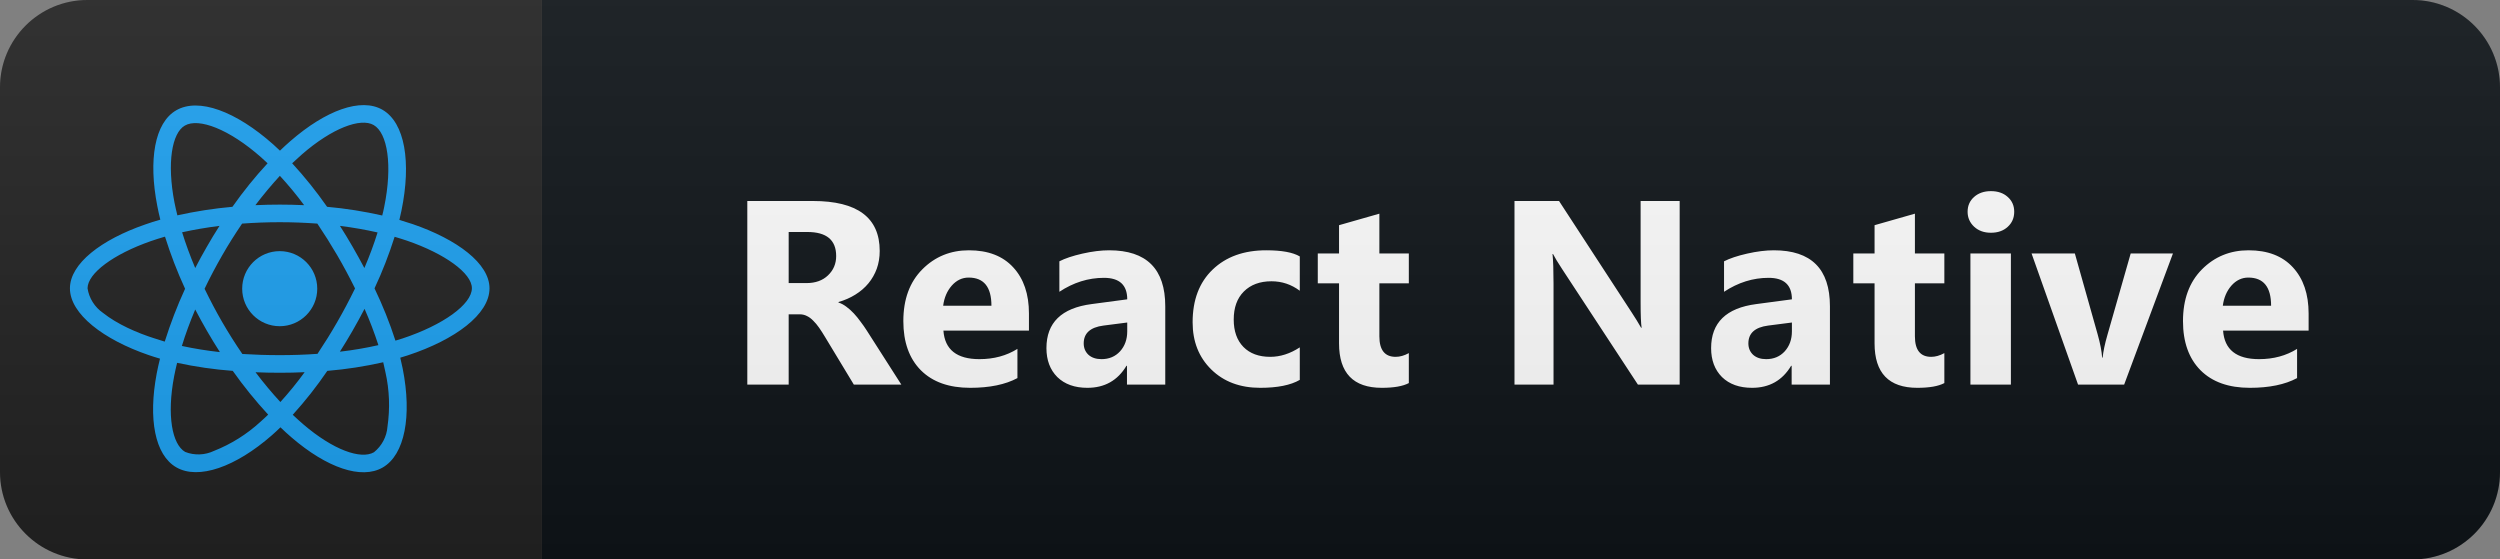
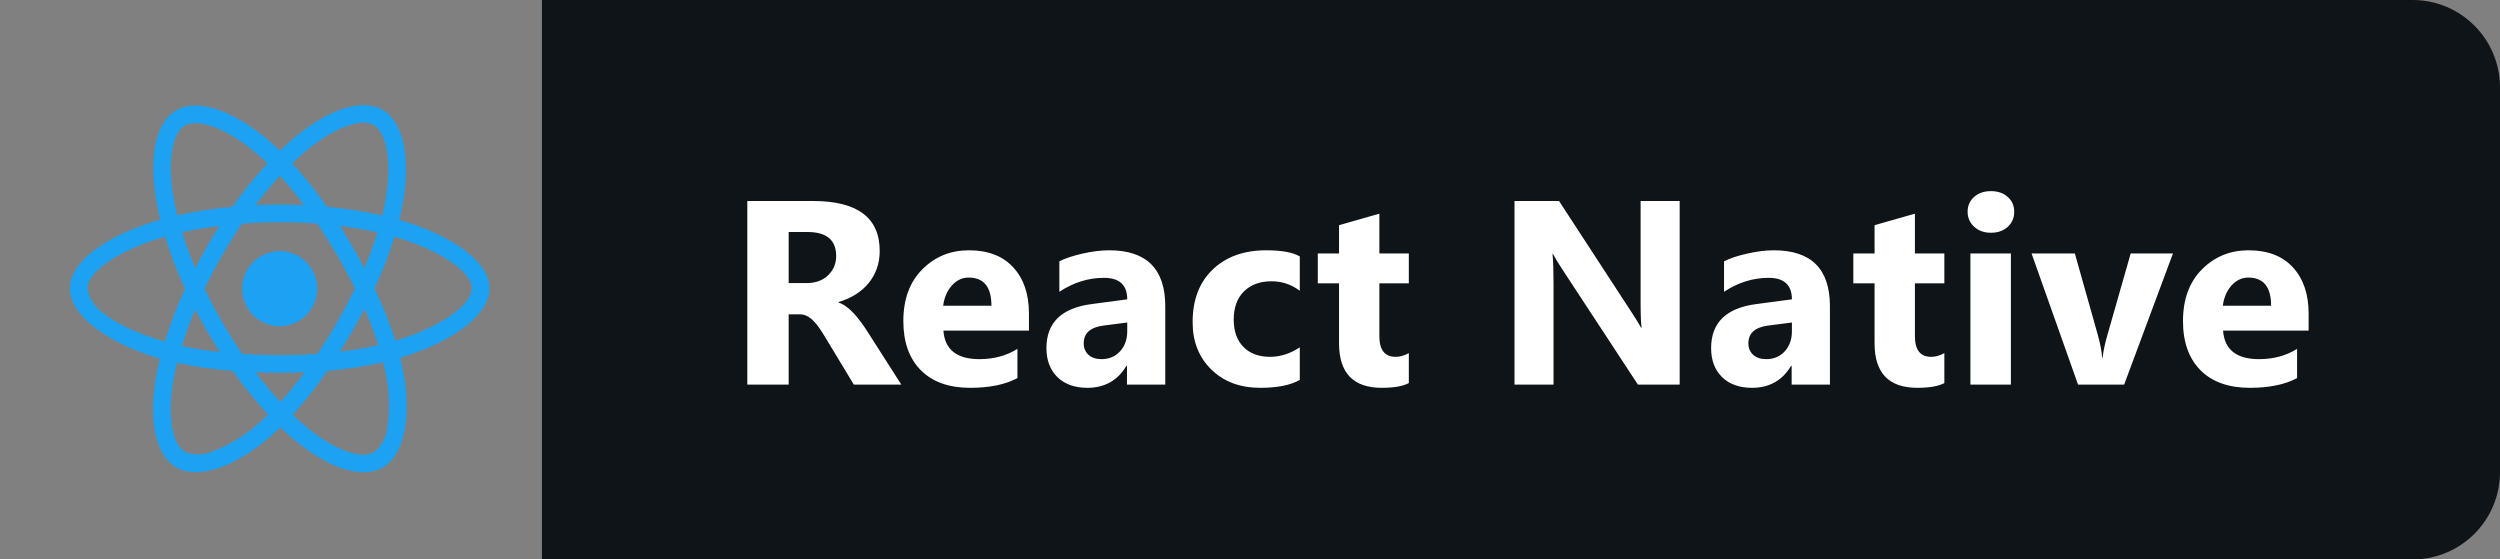
<svg xmlns="http://www.w3.org/2000/svg" width="143" height="32" viewBox="0 0 143 32" fill="none">
  <rect x="0" y="0" width="143" height="32" fill="#808080" stroke="none" />
  <path d="M138 0H31V32H138C140.761 32 143 29.761 143 27V5C143 2.239 140.761 0 138 0Z" fill="#0F1418" />
-   <path d="M31 0H5C2.239 0 0 2.239 0 5V27C0 29.761 2.239 32 5 32H31V0Z" fill="#222222" />
  <path d="M23.603 12.818C23.35 12.734 23.097 12.654 22.844 12.579C22.886 12.406 22.923 12.232 22.961 12.059C23.538 9.265 23.158 7.02 21.878 6.279C20.645 5.571 18.634 6.307 16.6 8.079C16.398 8.253 16.202 8.436 16.014 8.618C15.887 8.496 15.756 8.375 15.625 8.257C13.492 6.364 11.355 5.567 10.075 6.312C8.847 7.025 8.481 9.139 8.997 11.782C9.048 12.045 9.105 12.303 9.17 12.565C8.87 12.65 8.575 12.743 8.298 12.842C5.795 13.709 4 15.078 4 16.493C4 17.956 5.912 19.423 8.514 20.314C8.725 20.384 8.936 20.454 9.152 20.515C9.081 20.797 9.02 21.073 8.964 21.359C8.472 23.96 8.856 26.023 10.084 26.731C11.35 27.462 13.478 26.712 15.55 24.898C15.714 24.753 15.878 24.603 16.042 24.443C16.248 24.645 16.464 24.837 16.68 25.025C18.686 26.75 20.669 27.448 21.892 26.74C23.158 26.009 23.57 23.792 23.036 21.092C22.994 20.886 22.947 20.675 22.895 20.459C23.045 20.417 23.191 20.37 23.336 20.323C26.041 19.428 28 17.979 28 16.493C28 15.073 26.153 13.695 23.603 12.818ZM17.261 8.839C19.005 7.32 20.631 6.725 21.372 7.151C22.164 7.606 22.469 9.443 21.972 11.857C21.939 12.017 21.906 12.171 21.864 12.326C20.823 12.092 19.769 11.923 18.709 11.829C18.1 10.957 17.434 10.123 16.712 9.34C16.895 9.167 17.073 9.003 17.261 8.839ZM11.838 18.926C12.077 19.334 12.32 19.742 12.578 20.14C11.847 20.061 11.12 19.943 10.403 19.789C10.609 19.114 10.867 18.415 11.167 17.703C11.383 18.115 11.603 18.523 11.838 18.926ZM10.417 13.287C11.092 13.137 11.809 13.015 12.555 12.921C12.306 13.31 12.062 13.709 11.833 14.112C11.603 14.511 11.378 14.918 11.167 15.331C10.872 14.632 10.623 13.948 10.417 13.287ZM11.702 16.517C12.011 15.87 12.348 15.237 12.705 14.614C13.061 13.99 13.445 13.386 13.848 12.79C14.552 12.739 15.269 12.71 16 12.71C16.731 12.71 17.453 12.739 18.152 12.79C18.55 13.381 18.93 13.986 19.291 14.604C19.652 15.223 19.989 15.856 20.308 16.498C19.994 17.145 19.656 17.782 19.295 18.41C18.939 19.034 18.559 19.639 18.161 20.239C17.462 20.29 16.736 20.314 16 20.314C15.264 20.314 14.552 20.29 13.863 20.248C13.455 19.653 13.07 19.043 12.709 18.42C12.348 17.797 12.016 17.164 11.702 16.517ZM20.167 18.917C20.406 18.504 20.631 18.087 20.852 17.665C21.152 18.345 21.414 19.034 21.644 19.742C20.917 19.906 20.181 20.032 19.441 20.117C19.694 19.723 19.933 19.32 20.167 18.917ZM20.842 15.331C20.622 14.918 20.397 14.506 20.163 14.103C19.933 13.704 19.694 13.31 19.445 12.921C20.2 13.015 20.922 13.142 21.597 13.296C21.381 13.99 21.128 14.665 20.842 15.331ZM16.009 10.057C16.502 10.592 16.966 11.154 17.397 11.736C16.469 11.693 15.536 11.693 14.608 11.736C15.067 11.131 15.541 10.568 16.009 10.057ZM10.572 7.184C11.359 6.725 13.108 7.381 14.95 9.012C15.067 9.115 15.184 9.228 15.306 9.34C14.58 10.123 13.909 10.957 13.295 11.829C12.236 11.923 11.186 12.087 10.145 12.317C10.084 12.078 10.033 11.834 9.981 11.59C9.541 9.321 9.831 7.611 10.572 7.184ZM9.423 19.54C9.227 19.484 9.034 19.423 8.842 19.357C7.844 19.043 6.709 18.547 5.889 17.895C5.416 17.567 5.097 17.061 5.008 16.493C5.008 15.636 6.489 14.539 8.627 13.793C8.894 13.7 9.166 13.615 9.438 13.536C9.756 14.553 10.141 15.551 10.586 16.517C10.136 17.497 9.747 18.509 9.423 19.54ZM14.889 24.134C14.116 24.842 13.22 25.404 12.245 25.789C11.725 26.037 11.125 26.061 10.591 25.85C9.845 25.418 9.536 23.764 9.958 21.537C10.009 21.275 10.066 21.012 10.131 20.754C11.181 20.979 12.241 21.134 13.314 21.214C13.933 22.09 14.613 22.929 15.339 23.717C15.189 23.862 15.039 24.003 14.889 24.134ZM16.038 22.995C15.559 22.479 15.081 21.907 14.617 21.293C15.067 21.312 15.531 21.322 16 21.322C16.483 21.322 16.956 21.312 17.425 21.289C16.994 21.884 16.53 22.451 16.038 22.995ZM22.164 24.401C22.122 24.973 21.841 25.507 21.391 25.868C20.645 26.3 19.056 25.737 17.341 24.265C17.144 24.096 16.947 23.914 16.745 23.726C17.462 22.934 18.123 22.095 18.723 21.214C19.797 21.125 20.866 20.96 21.92 20.721C21.967 20.914 22.009 21.106 22.047 21.293C22.277 22.306 22.314 23.36 22.164 24.401ZM23.017 19.362C22.886 19.404 22.755 19.447 22.619 19.484C22.291 18.462 21.887 17.464 21.423 16.493C21.873 15.537 22.253 14.553 22.572 13.545C22.816 13.615 23.05 13.69 23.275 13.765C25.459 14.515 26.992 15.631 26.992 16.484C26.992 17.403 25.356 18.589 23.017 19.362ZM16 18.659C17.186 18.659 18.147 17.698 18.147 16.512C18.147 15.326 17.186 14.365 16 14.365C14.814 14.365 13.853 15.326 13.853 16.512C13.853 17.698 14.814 18.659 16 18.659Z" fill="#1DA1F2" />
  <path d="M51.557 22H48.84L47.206 19.297C47.084 19.092 46.967 18.909 46.855 18.748C46.742 18.587 46.628 18.45 46.511 18.338C46.398 18.221 46.279 18.133 46.152 18.074C46.029 18.011 45.895 17.979 45.749 17.979H45.112V22H42.746V11.497H46.496C49.045 11.497 50.319 12.449 50.319 14.354C50.319 14.72 50.263 15.059 50.151 15.372C50.038 15.679 49.88 15.957 49.675 16.206C49.469 16.456 49.22 16.67 48.928 16.851C48.639 17.032 48.317 17.173 47.961 17.276V17.305C48.117 17.354 48.268 17.435 48.415 17.547C48.561 17.654 48.703 17.781 48.84 17.928C48.976 18.074 49.106 18.233 49.228 18.404C49.355 18.57 49.469 18.733 49.572 18.895L51.557 22ZM45.112 13.27V16.192H46.137C46.645 16.192 47.053 16.045 47.36 15.752C47.673 15.455 47.829 15.086 47.829 14.646C47.829 13.729 47.279 13.27 46.181 13.27H45.112ZM58.856 18.909H53.963C54.042 19.998 54.728 20.543 56.022 20.543C56.847 20.543 57.572 20.347 58.197 19.956V21.627C57.504 21.998 56.603 22.183 55.494 22.183C54.283 22.183 53.343 21.849 52.674 21.18C52.005 20.506 51.671 19.568 51.671 18.367C51.671 17.122 52.032 16.136 52.755 15.408C53.478 14.681 54.366 14.317 55.421 14.317C56.515 14.317 57.359 14.642 57.955 15.291C58.556 15.94 58.856 16.822 58.856 17.935V18.909ZM56.71 17.488C56.71 16.414 56.275 15.877 55.406 15.877C55.035 15.877 54.713 16.031 54.44 16.338C54.171 16.646 54.007 17.029 53.949 17.488H56.71ZM66.653 22H64.463V20.923H64.434C63.931 21.763 63.186 22.183 62.2 22.183C61.472 22.183 60.899 21.978 60.479 21.568C60.064 21.153 59.856 20.601 59.856 19.913C59.856 18.457 60.718 17.618 62.442 17.393L64.478 17.122C64.478 16.302 64.034 15.892 63.145 15.892C62.251 15.892 61.402 16.158 60.596 16.69V14.947C60.918 14.781 61.358 14.634 61.914 14.507C62.476 14.38 62.986 14.317 63.445 14.317C65.584 14.317 66.653 15.384 66.653 17.518V22ZM64.478 18.953V18.448L63.116 18.623C62.364 18.721 61.988 19.061 61.988 19.642C61.988 19.905 62.078 20.123 62.259 20.294C62.444 20.459 62.693 20.543 63.006 20.543C63.44 20.543 63.794 20.394 64.068 20.096C64.341 19.793 64.478 19.412 64.478 18.953ZM74.348 21.729C73.825 22.032 73.071 22.183 72.085 22.183C70.932 22.183 70 21.834 69.287 21.136C68.574 20.438 68.218 19.537 68.218 18.433C68.218 17.159 68.598 16.155 69.36 15.423C70.127 14.685 71.15 14.317 72.429 14.317C73.313 14.317 73.952 14.434 74.348 14.668V16.631C73.865 16.27 73.325 16.089 72.729 16.089C72.065 16.089 71.538 16.285 71.147 16.675C70.761 17.061 70.569 17.596 70.569 18.279C70.569 18.943 70.754 19.466 71.125 19.847C71.496 20.223 72.007 20.411 72.656 20.411C73.232 20.411 73.796 20.23 74.348 19.869V21.729ZM80.585 21.912C80.243 22.093 79.728 22.183 79.04 22.183C77.409 22.183 76.593 21.336 76.593 19.642V16.206H75.377V14.5H76.593V12.881L78.9 12.222V14.5H80.585V16.206H78.9V19.239C78.9 20.02 79.21 20.411 79.831 20.411C80.075 20.411 80.326 20.34 80.585 20.198V21.912ZM96.077 22H93.689L89.361 15.401C89.107 15.015 88.931 14.725 88.833 14.529H88.804C88.843 14.9 88.862 15.467 88.862 16.229V22H86.629V11.497H89.177L93.345 17.891C93.535 18.179 93.711 18.465 93.872 18.748H93.901C93.862 18.504 93.843 18.023 93.843 17.305V11.497H96.077V22ZM104.672 22H102.482V20.923H102.453C101.95 21.763 101.206 22.183 100.219 22.183C99.492 22.183 98.918 21.978 98.498 21.568C98.083 21.153 97.876 20.601 97.876 19.913C97.876 18.457 98.737 17.618 100.461 17.393L102.497 17.122C102.497 16.302 102.053 15.892 101.164 15.892C100.27 15.892 99.421 16.158 98.615 16.69V14.947C98.938 14.781 99.377 14.634 99.934 14.507C100.495 14.38 101.005 14.317 101.464 14.317C103.603 14.317 104.672 15.384 104.672 17.518V22ZM102.497 18.953V18.448L101.135 18.623C100.383 18.721 100.007 19.061 100.007 19.642C100.007 19.905 100.097 20.123 100.278 20.294C100.463 20.459 100.712 20.543 101.025 20.543C101.459 20.543 101.813 20.394 102.087 20.096C102.36 19.793 102.497 19.412 102.497 18.953ZM111.217 21.912C110.875 22.093 110.36 22.183 109.672 22.183C108.041 22.183 107.225 21.336 107.225 19.642V16.206H106.01V14.5H107.225V12.881L109.533 12.222V14.5H111.217V16.206H109.533V19.239C109.533 20.02 109.843 20.411 110.463 20.411C110.707 20.411 110.958 20.34 111.217 20.198V21.912ZM113.88 13.313C113.489 13.313 113.17 13.199 112.921 12.969C112.672 12.735 112.547 12.449 112.547 12.112C112.547 11.766 112.672 11.482 112.921 11.263C113.17 11.043 113.489 10.933 113.88 10.933C114.276 10.933 114.595 11.043 114.839 11.263C115.089 11.482 115.213 11.766 115.213 12.112C115.213 12.464 115.089 12.752 114.839 12.977C114.595 13.201 114.276 13.313 113.88 13.313ZM115.023 22H112.708V14.5H115.023V22ZM124.292 14.5L121.501 22H118.865L116.206 14.5H118.682L119.985 19.122C120.132 19.644 120.217 20.088 120.242 20.455H120.271C120.305 20.108 120.395 19.678 120.542 19.166L121.875 14.5H124.292ZM132.053 18.909H127.16C127.238 19.998 127.924 20.543 129.218 20.543C130.043 20.543 130.768 20.347 131.393 19.956V21.627C130.7 21.998 129.799 22.183 128.691 22.183C127.48 22.183 126.54 21.849 125.871 21.18C125.202 20.506 124.867 19.568 124.867 18.367C124.867 17.122 125.229 16.136 125.951 15.408C126.674 14.681 127.563 14.317 128.617 14.317C129.711 14.317 130.556 14.642 131.152 15.291C131.752 15.94 132.053 16.822 132.053 17.935V18.909ZM129.907 17.488C129.907 16.414 129.472 15.877 128.603 15.877C128.232 15.877 127.909 16.031 127.636 16.338C127.367 16.646 127.204 17.029 127.145 17.488H129.907Z" fill="white" />
-   <path d="M138 0H5C2.239 0 0 2.239 0 5V27C0 29.761 2.239 32 5 32H138C140.761 32 143 29.761 143 27V5C143 2.239 140.761 0 138 0Z" fill="url(#paint0_linear)" />
  <defs>
    <linearGradient id="paint0_linear" x1="0" y1="0" x2="0" y2="32" gradientUnits="userSpaceOnUse">
      <stop stop-color="#BBBBBB" stop-opacity="0.1" />
      <stop offset="1" stop-opacity="0.1" />
    </linearGradient>
  </defs>
</svg>